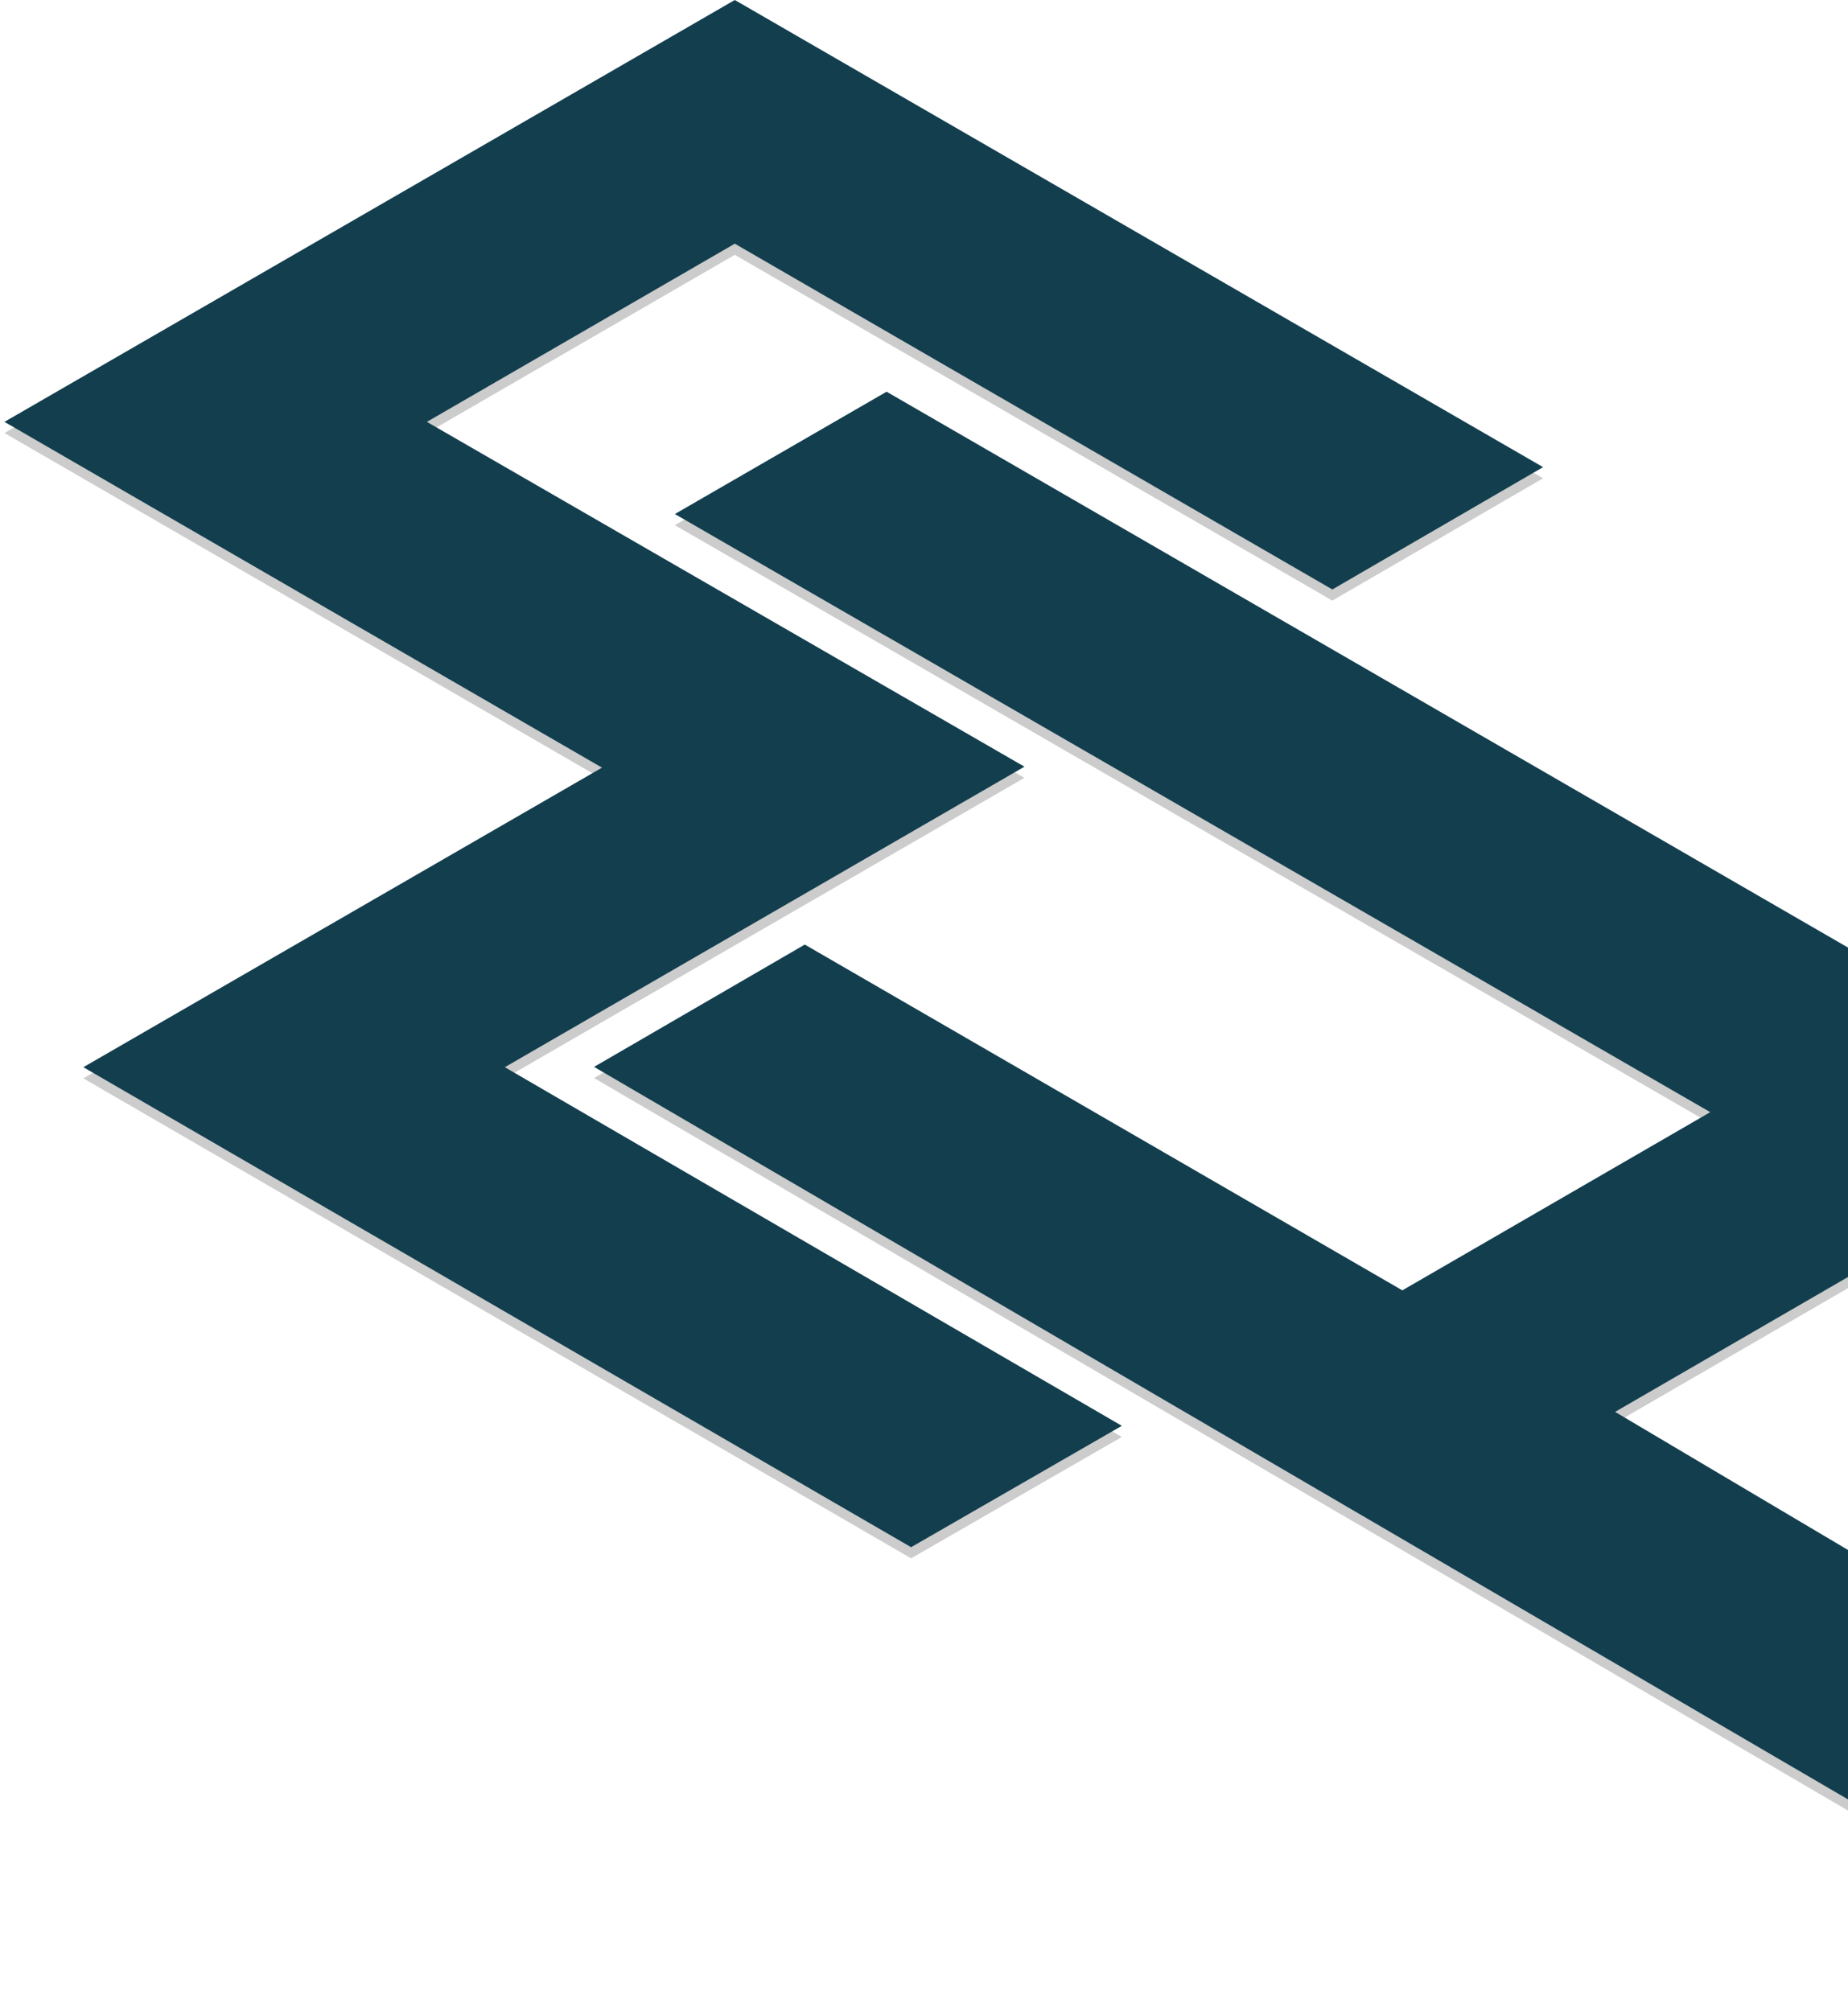
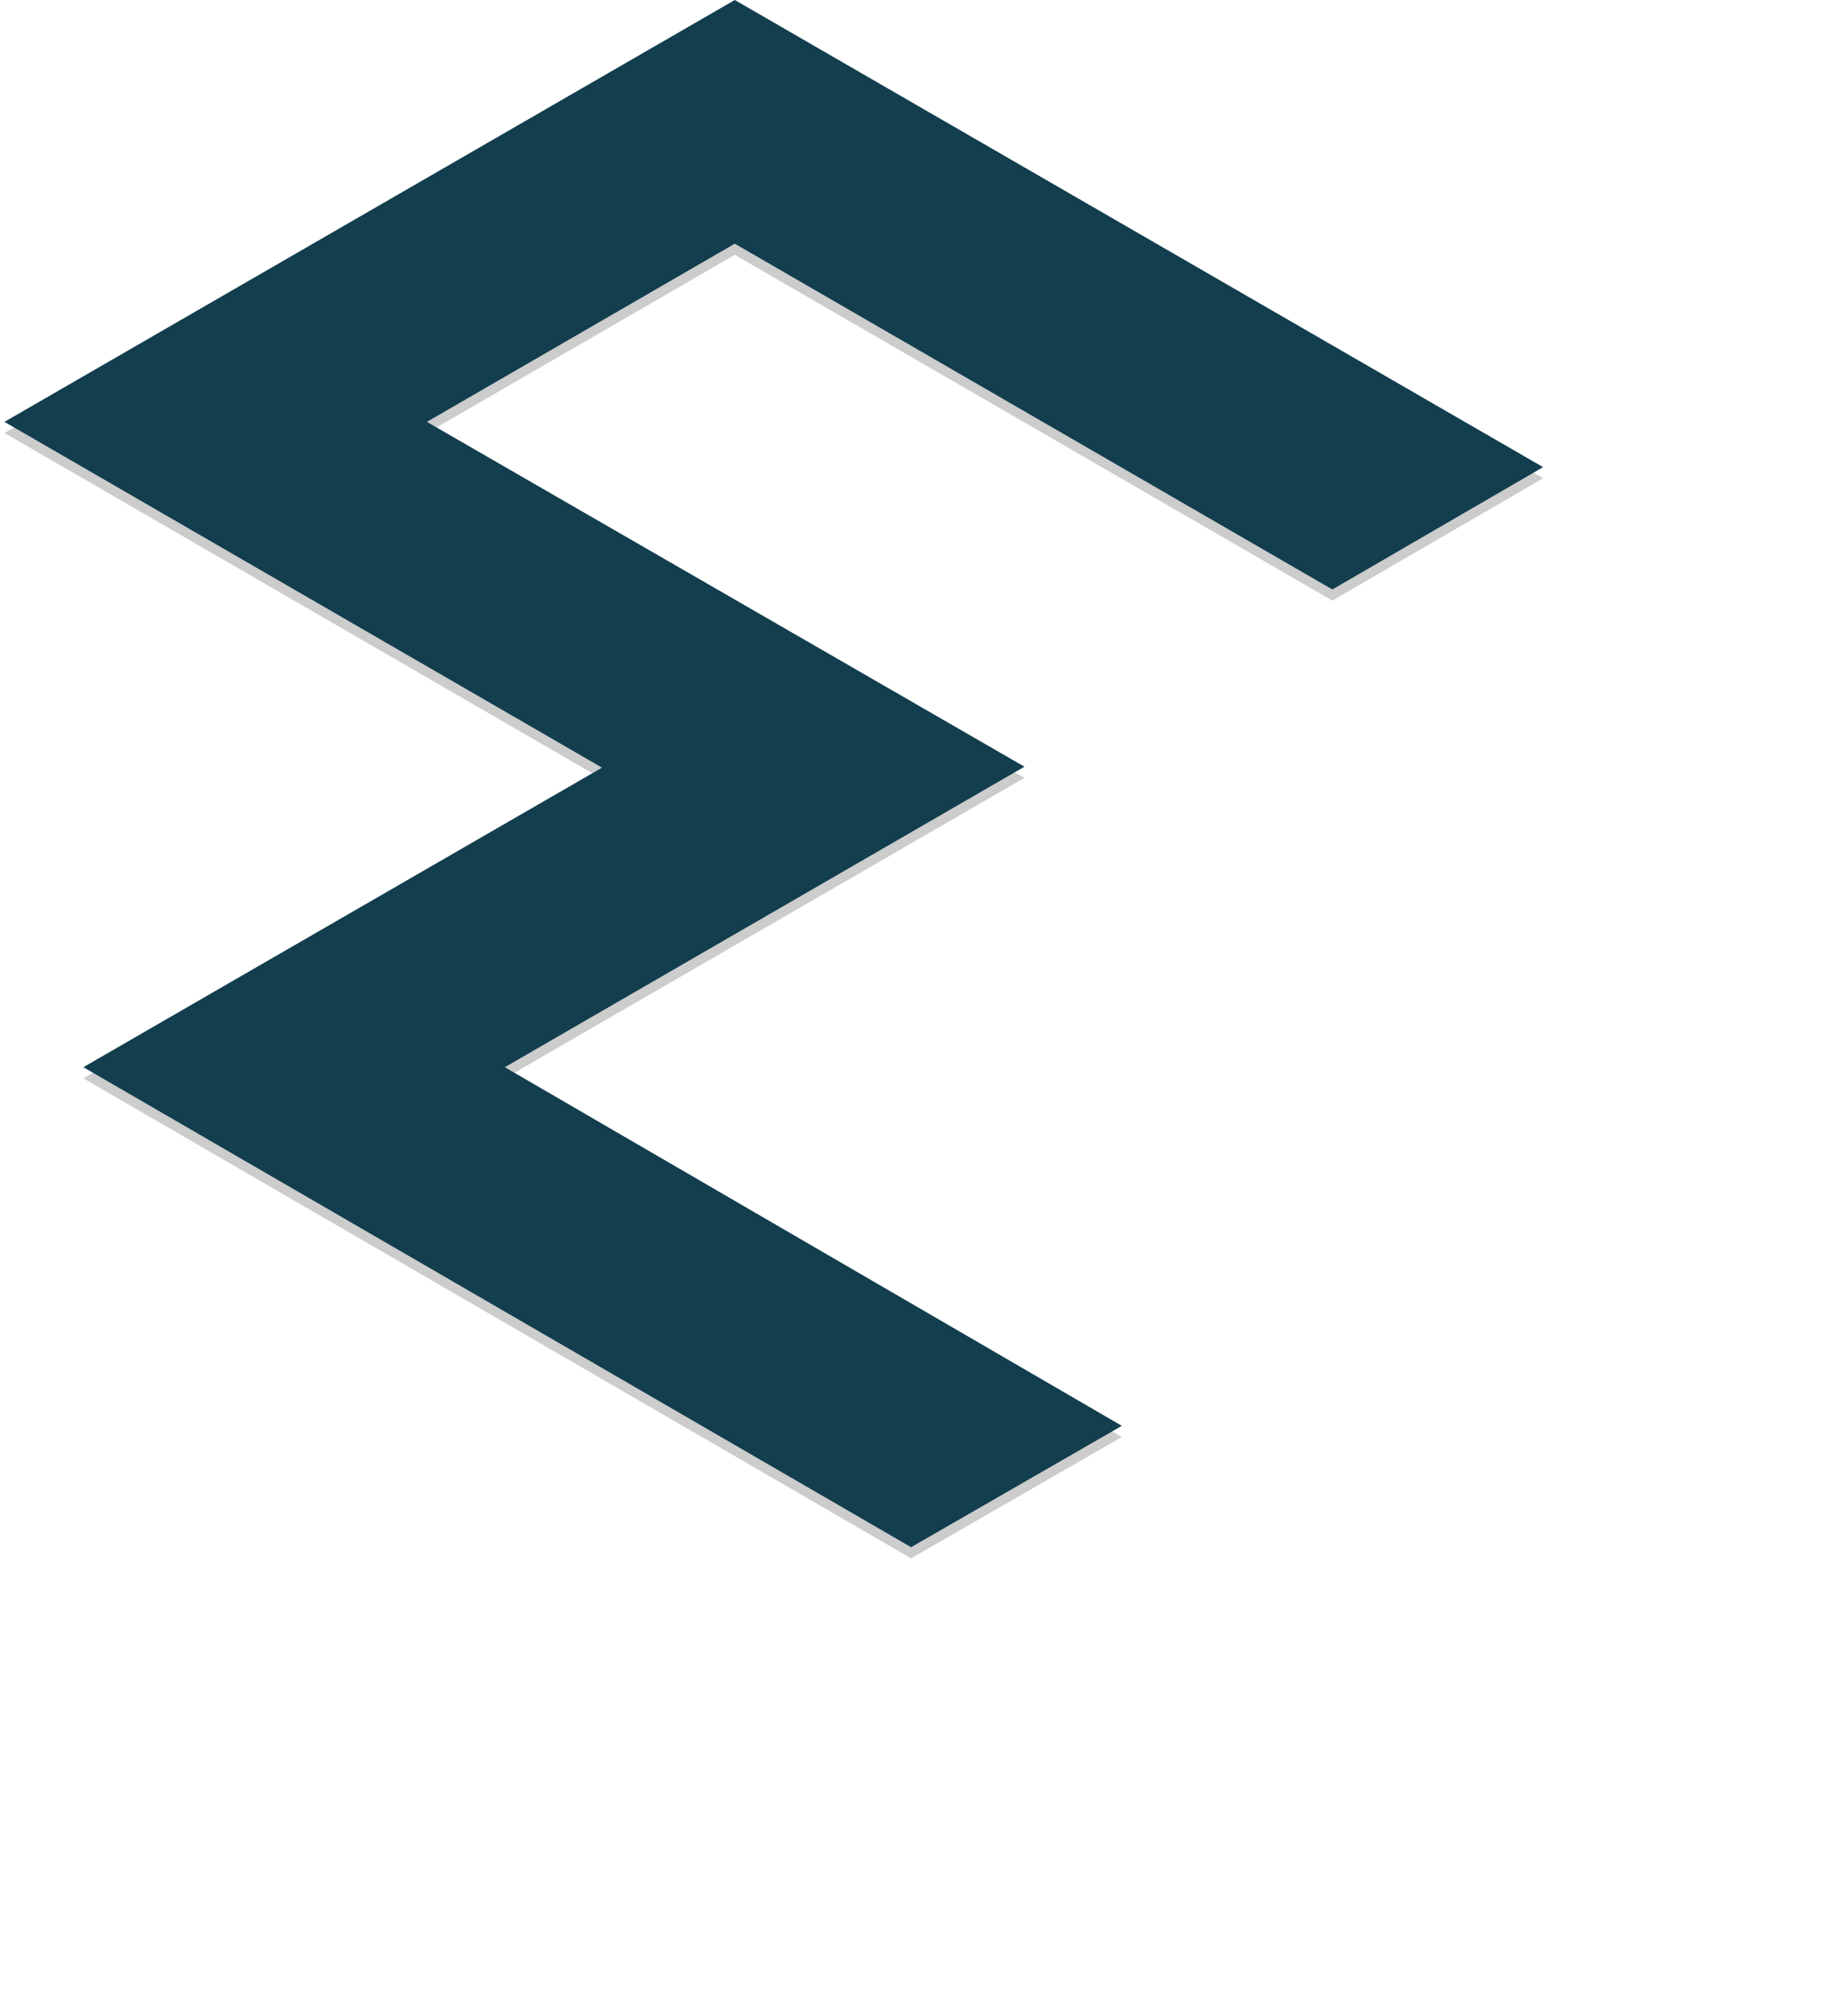
<svg xmlns="http://www.w3.org/2000/svg" width="829" height="902" viewBox="0 0 829 902" fill="none">
  <g opacity="0.4" filter="url(#filter0_f_149_1758)">
-     <path d="M956.706 503.815L724.514 638.239L1073.27 844.983L978.742 899.5L266.491 483.512L361.023 428.649L629.08 583.733L767.21 503.815L302.75 235.549L397.714 180.686L956.706 503.815Z" fill="black" fill-opacity="0.5" />
    <path d="M503.242 644.5L408.71 698.931L37.396 483.646L270.057 349.297L2 194.212L329.625 5L692.215 214.515L597.683 269.378L329.625 114.294L191.496 194.212L459.553 348.865L226.46 483.646L503.242 644.5Z" fill="black" fill-opacity="0.5" />
  </g>
-   <path d="M956.706 498.815L724.514 633.239L1073.27 839.983L978.742 894.5L266.491 478.512L361.023 423.649L629.08 578.733L767.21 498.815L302.75 230.549L397.714 175.686L956.706 498.815Z" fill="#123E4E" />
  <path d="M503.242 639.5L408.71 693.931L37.396 478.646L270.057 344.297L2 189.212L329.625 0L692.215 209.515L597.683 264.378L329.625 109.294L191.496 189.212L459.553 343.865L226.46 478.646L503.242 639.5Z" fill="#123E4E" />
  <defs>
    <filter id="filter0_f_149_1758" x="0" y="3" width="1075.27" height="898.5" filterUnits="userSpaceOnUse" color-interpolation-filters="sRGB">
      <feFlood flood-opacity="0" result="BackgroundImageFix" />
      <feBlend mode="normal" in="SourceGraphic" in2="BackgroundImageFix" result="shape" />
      <feGaussianBlur stdDeviation="1" result="effect1_foregroundBlur_149_1758" />
    </filter>
  </defs>
</svg>